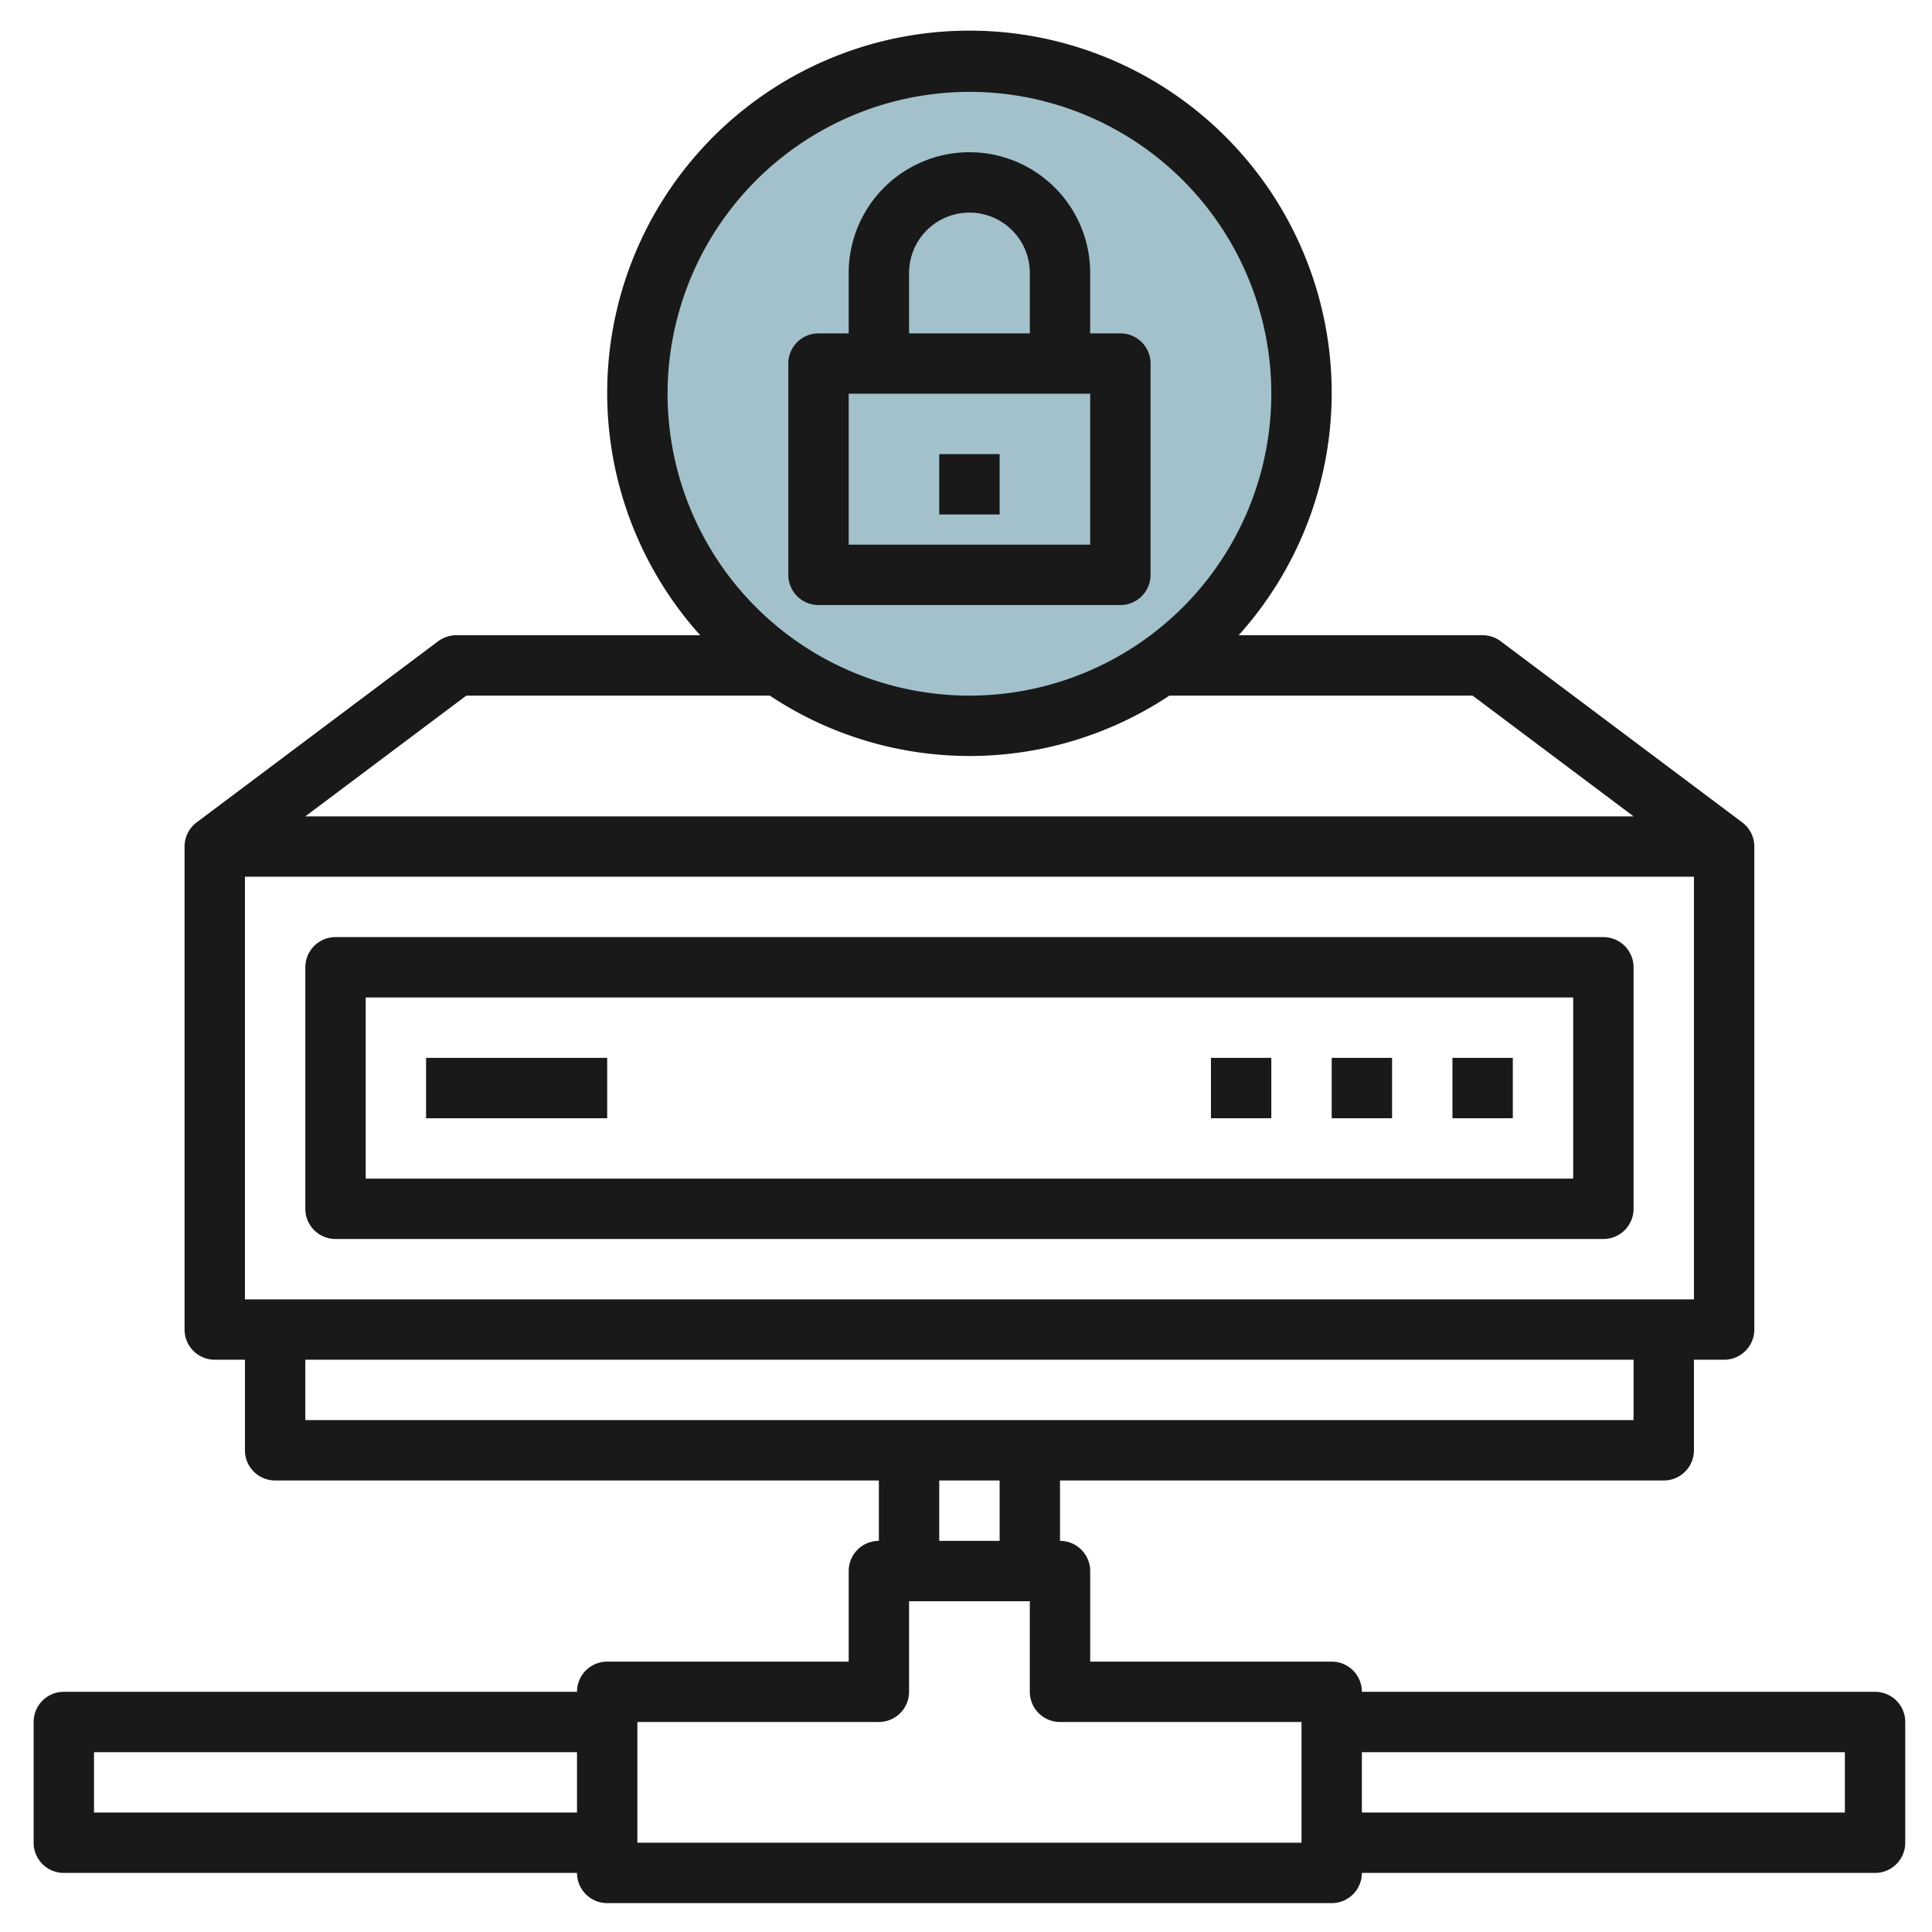
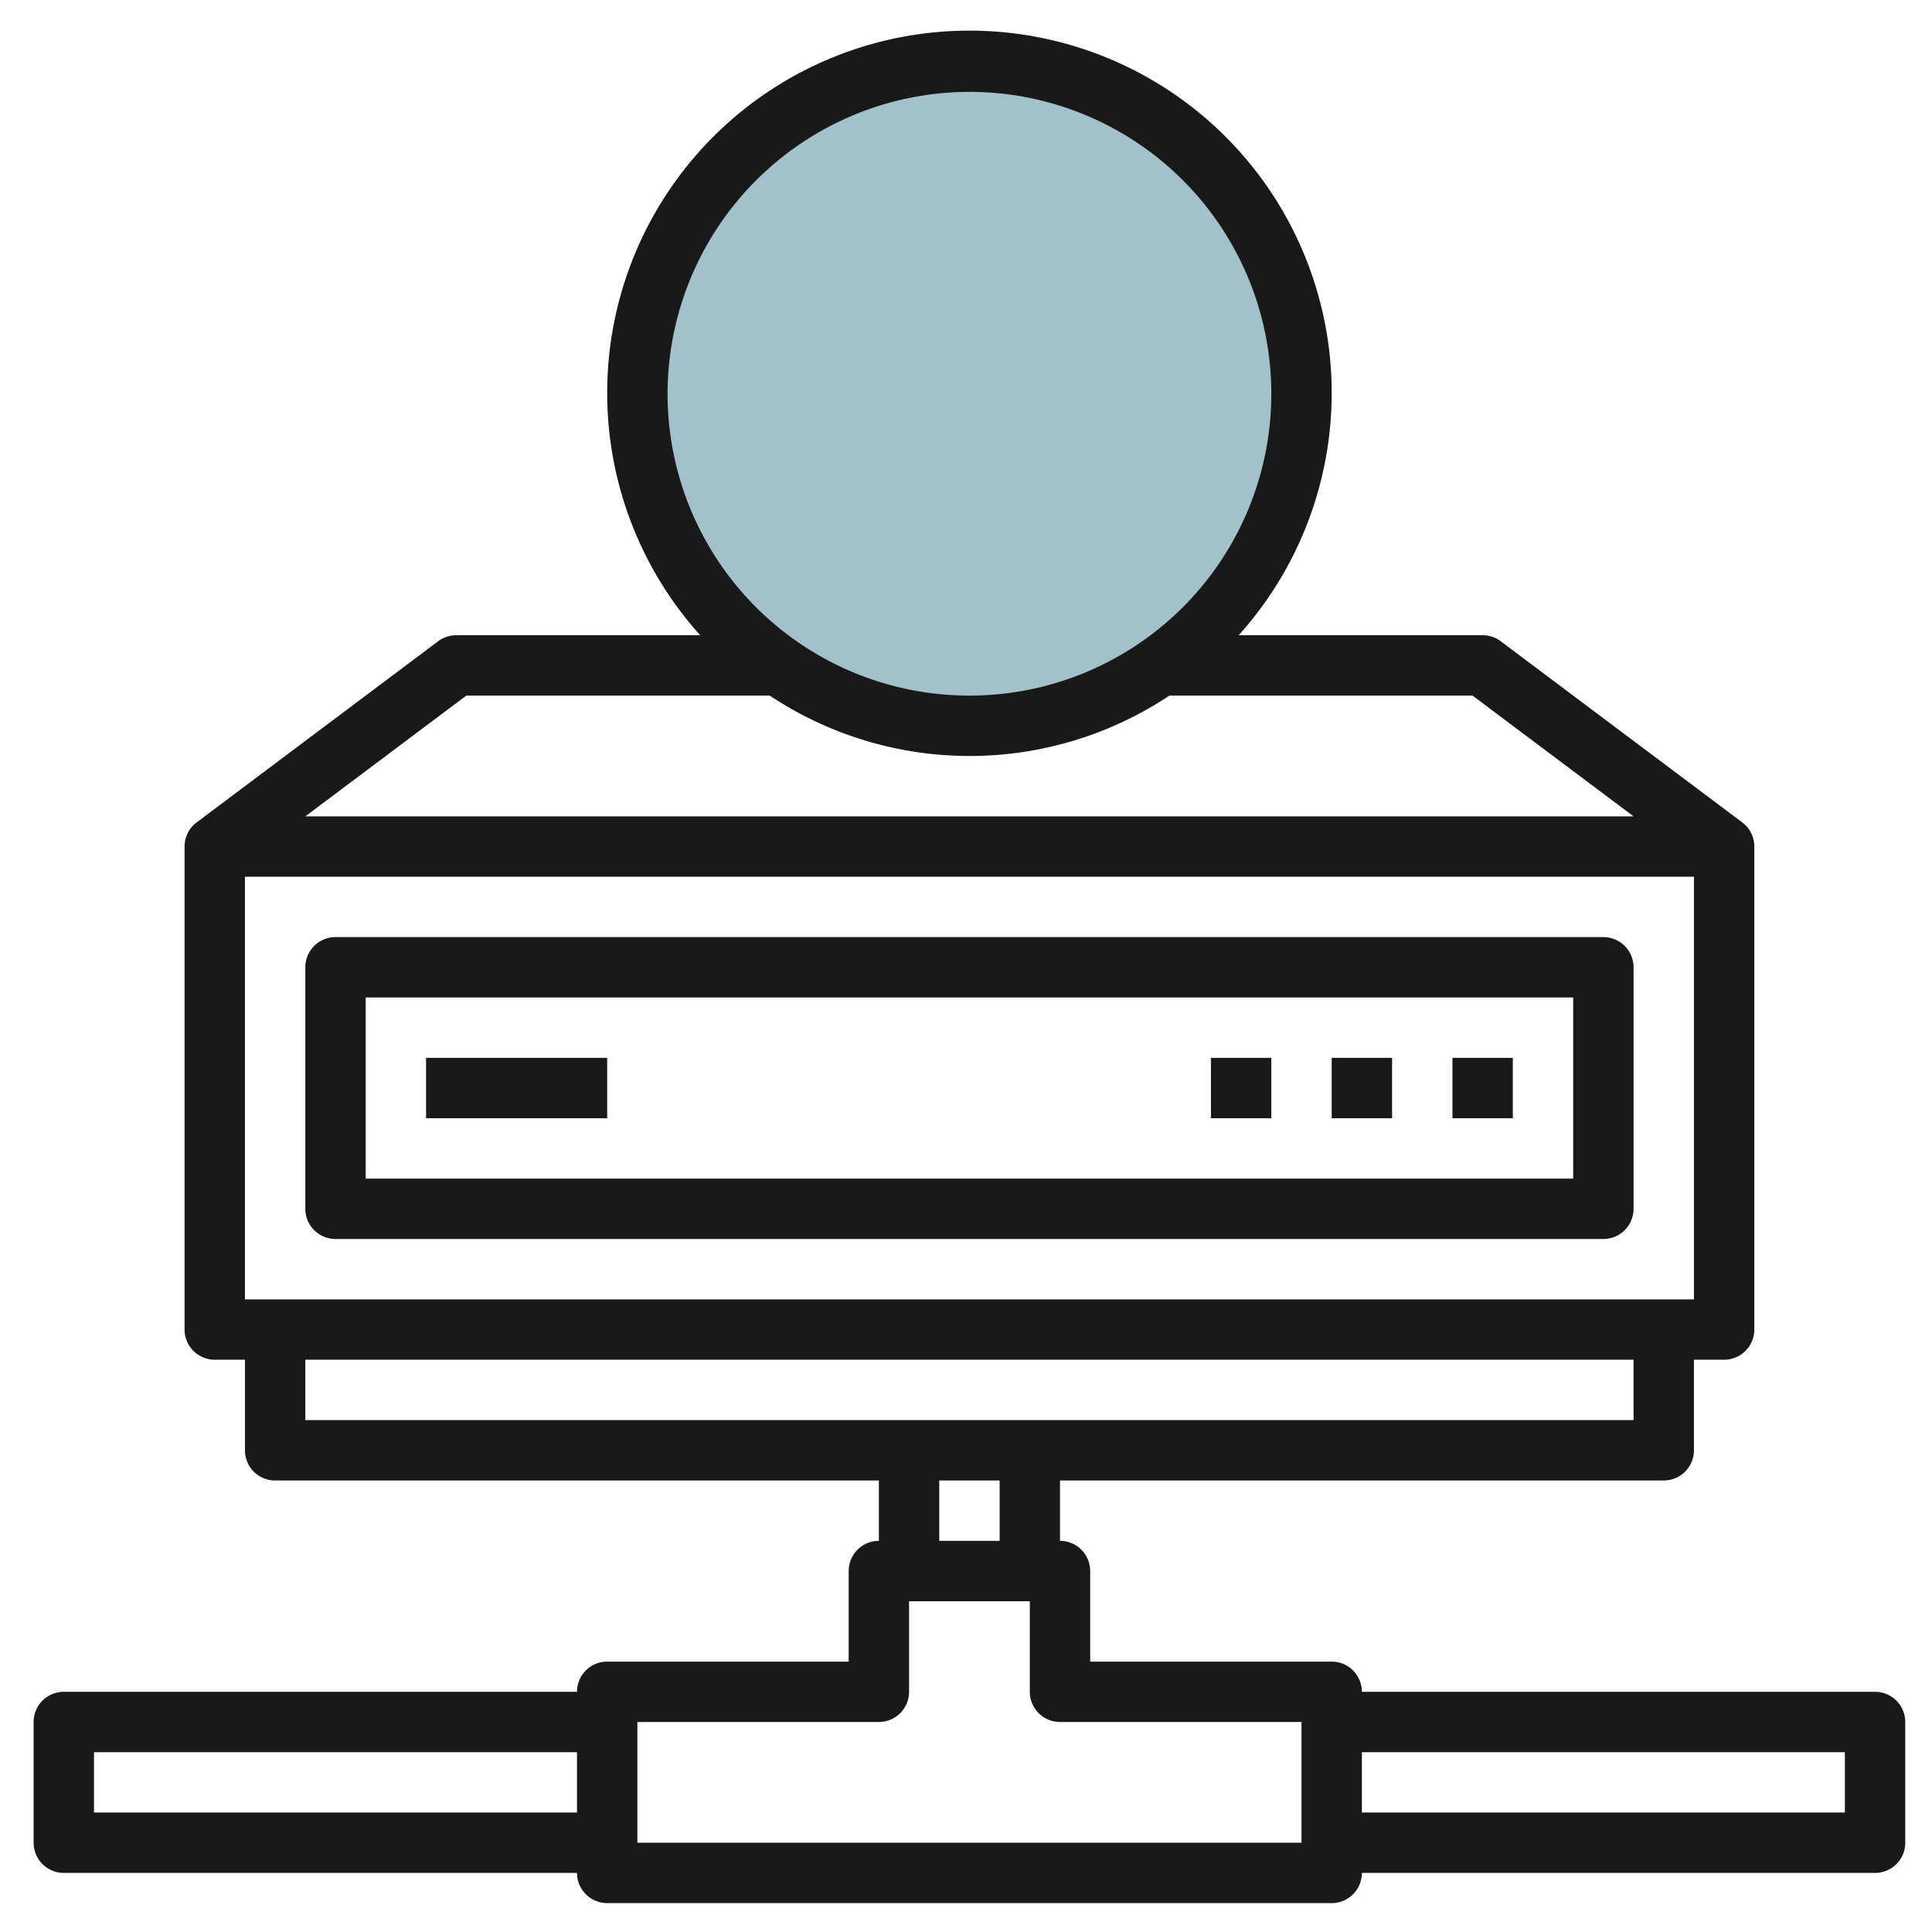
<svg xmlns="http://www.w3.org/2000/svg" height="512" viewBox="0 0 64 64" width="512">
  <g id="Layer_6" data-name="Layer 6">
    <circle cx="32" cy="13" fill="#a3c1ca" r="11" />
    <g fill="#191919">
      <path d="m53.114 31.043h-42a1 1 0 0 0 -1 1v8a1 1 0 0 0 1 1h42a1 1 0 0 0 1-1v-8a1 1 0 0 0 -1-1zm-1 8h-40v-6h40z" />
      <path d="m48.114 35.043h2v2h-2z" />
      <path d="m44.114 35.043h2v2h-2z" />
      <path d="m40.114 35.043h2v2h-2z" />
      <path d="m14.114 35.043h6v2h-6z" />
      <path d="m62.114 56.043h-17a1 1 0 0 0 -1-1h-8v-3a1 1 0 0 0 -1-1v-2h20a1 1 0 0 0 1-1v-3h1a1 1 0 0 0 1-1v-16a1 1 0 0 0 -.4-.8l-8-6a.992.992 0 0 0 -.6-.2h-8.081a12 12 0 1 0 -17.838 0h-8.081a1 1 0 0 0 -.6.2l-8 6a1 1 0 0 0 -.4.8v16a1 1 0 0 0 1 1h1v3a1 1 0 0 0 1 1h20v2a1 1 0 0 0 -1 1v3h-8a1 1 0 0 0 -1 1h-17a1 1 0 0 0 -1 1v4a1 1 0 0 0 1 1h17a1 1 0 0 0 1 1h24a1 1 0 0 0 1-1h17a1 1 0 0 0 1-1v-4a1 1 0 0 0 -1-1zm-59 4v-2h16v2zm5-17v-14h48v14zm24-40a10 10 0 1 1 -10 10 10.011 10.011 0 0 1 10-10zm-16.667 20h10.053a11.953 11.953 0 0 0 13.238 0h10.043l5.333 4h-44zm-5.333 22h44v2h-44zm21 4h2v2h-2zm12 12h-22v-4h8a1 1 0 0 0 1-1v-3h4v3a1 1 0 0 0 1 1h8zm18-1h-16v-2h16z" />
-       <path d="m27.114 20.043h10a1 1 0 0 0 1-1v-7a1 1 0 0 0 -1-1h-1v-2a4 4 0 0 0 -8 0v2h-1a1 1 0 0 0 -1 1v7a1 1 0 0 0 1 1zm3-11a2 2 0 0 1 4 0v2h-4zm-2 4h8v5h-8z" />
-       <path d="m31.114 15.043h2v2h-2z" />
    </g>
  </g>
</svg>